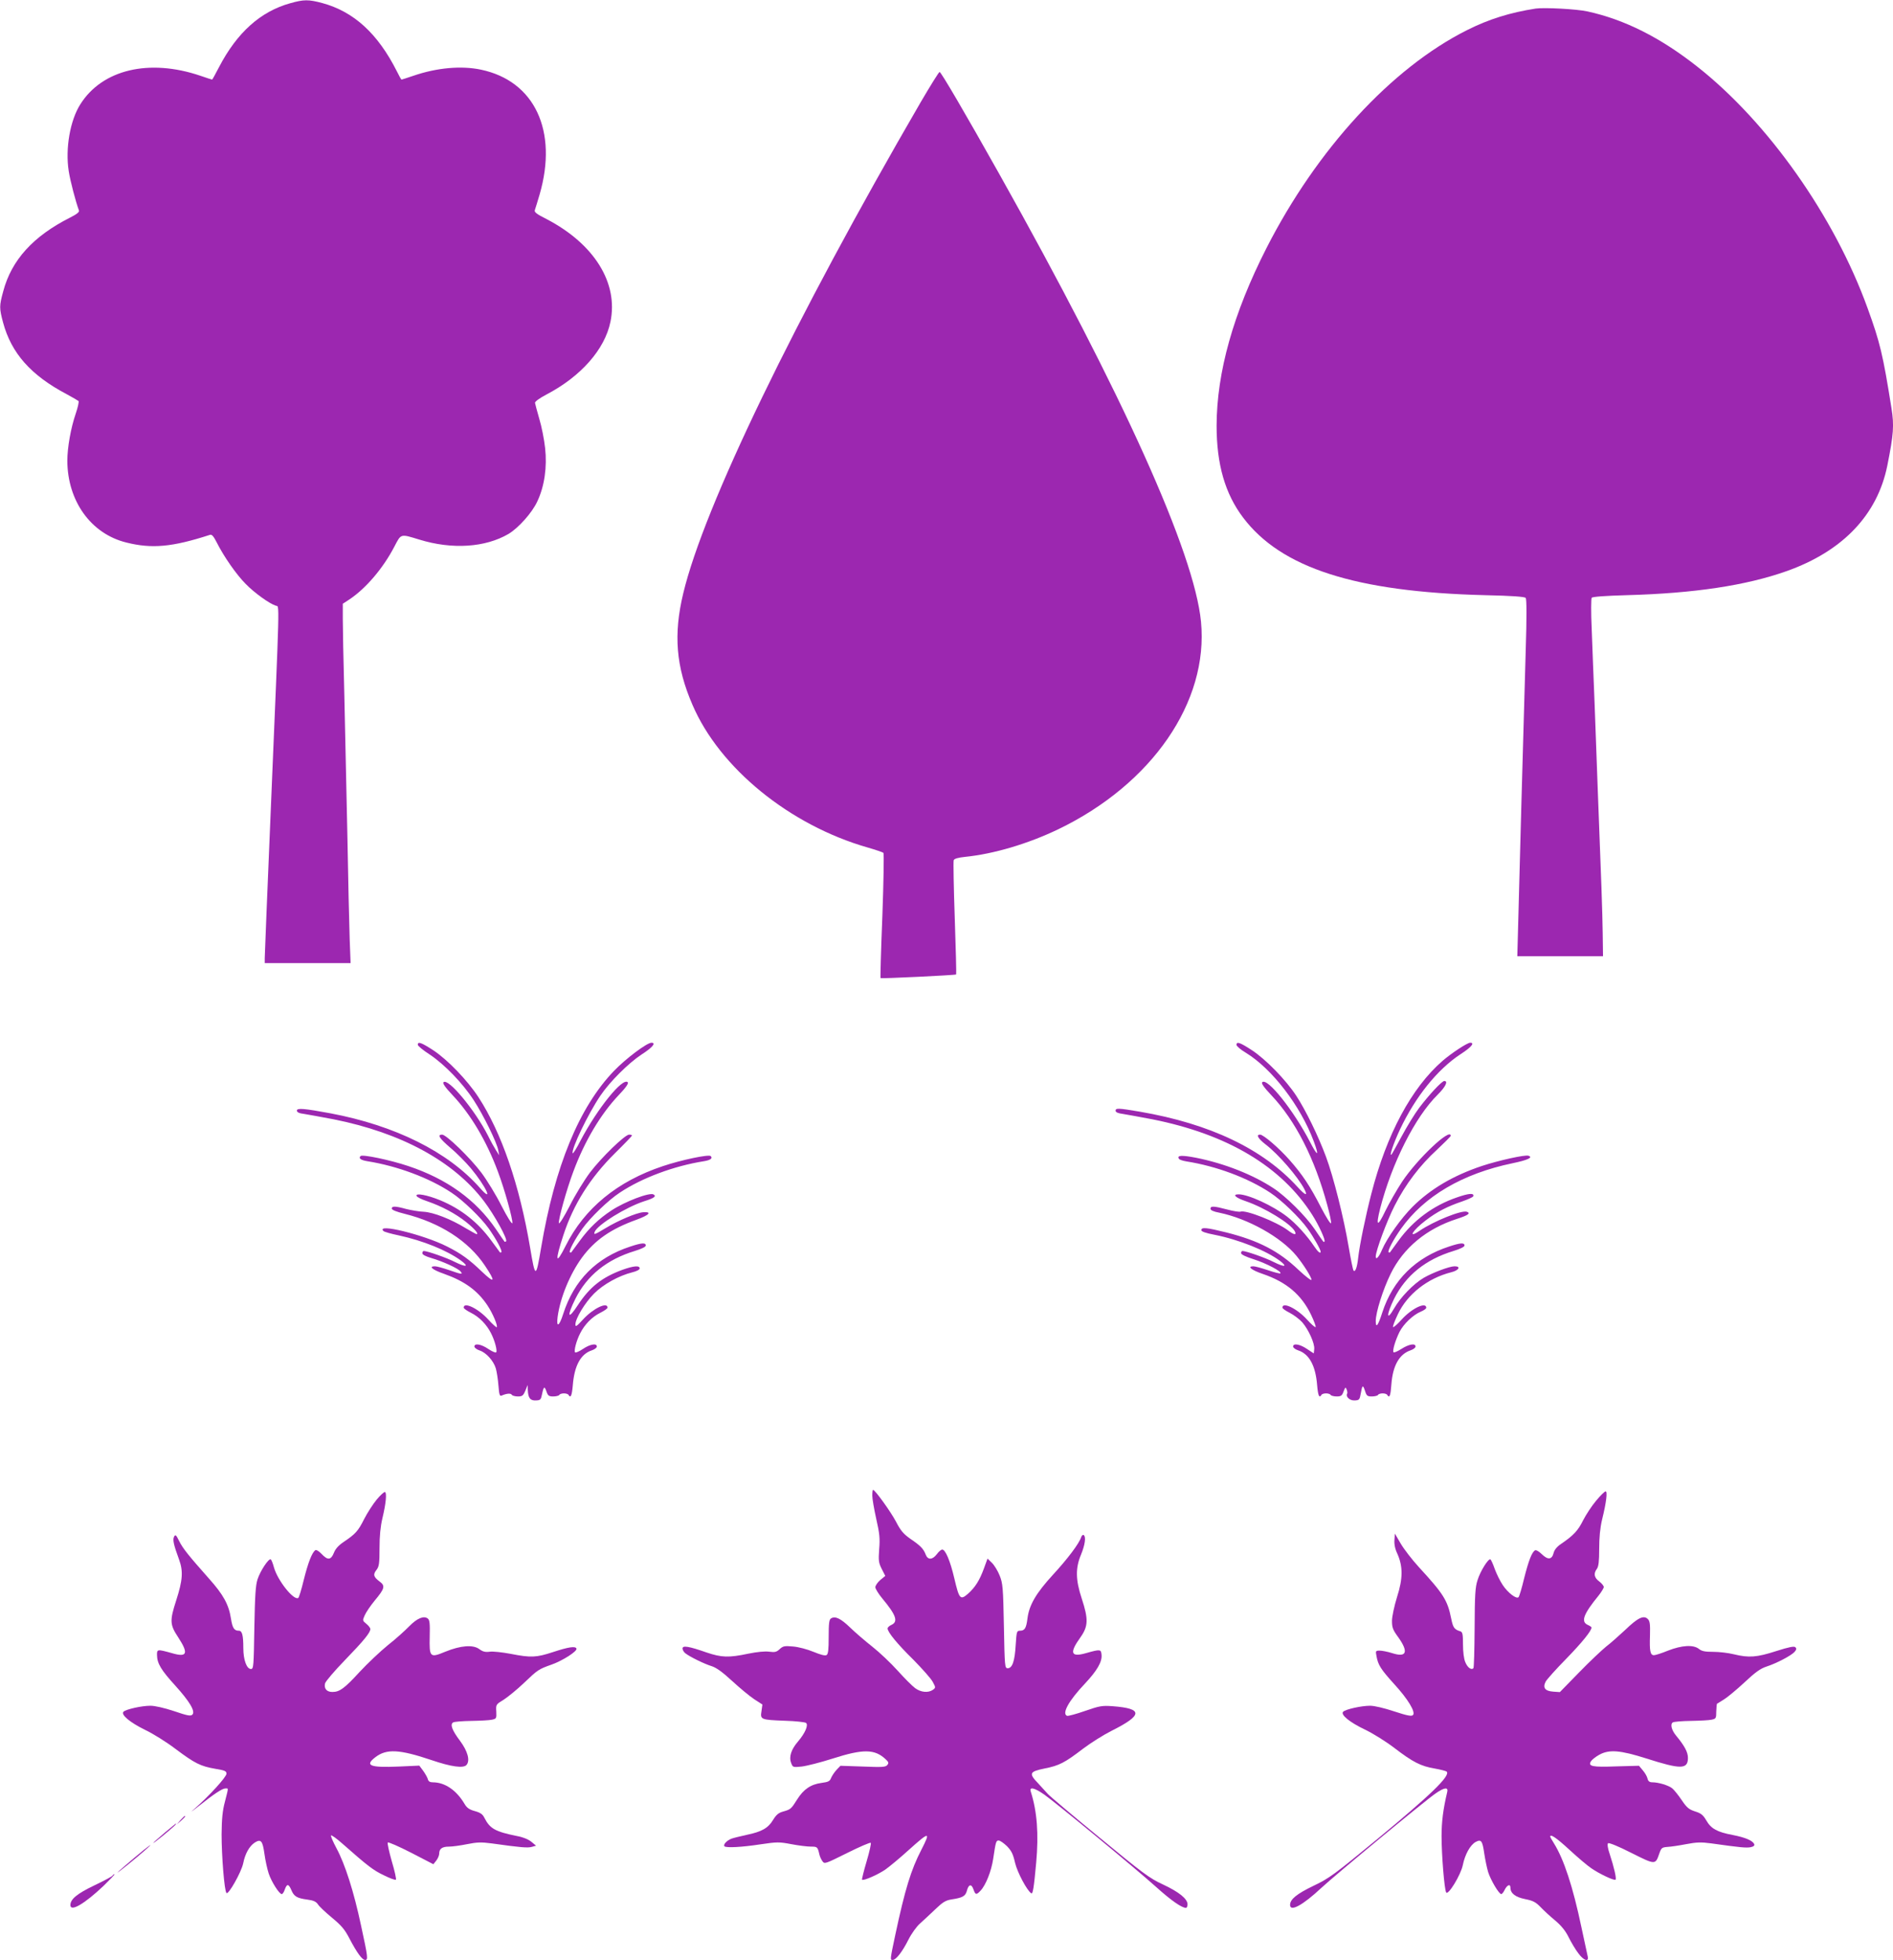
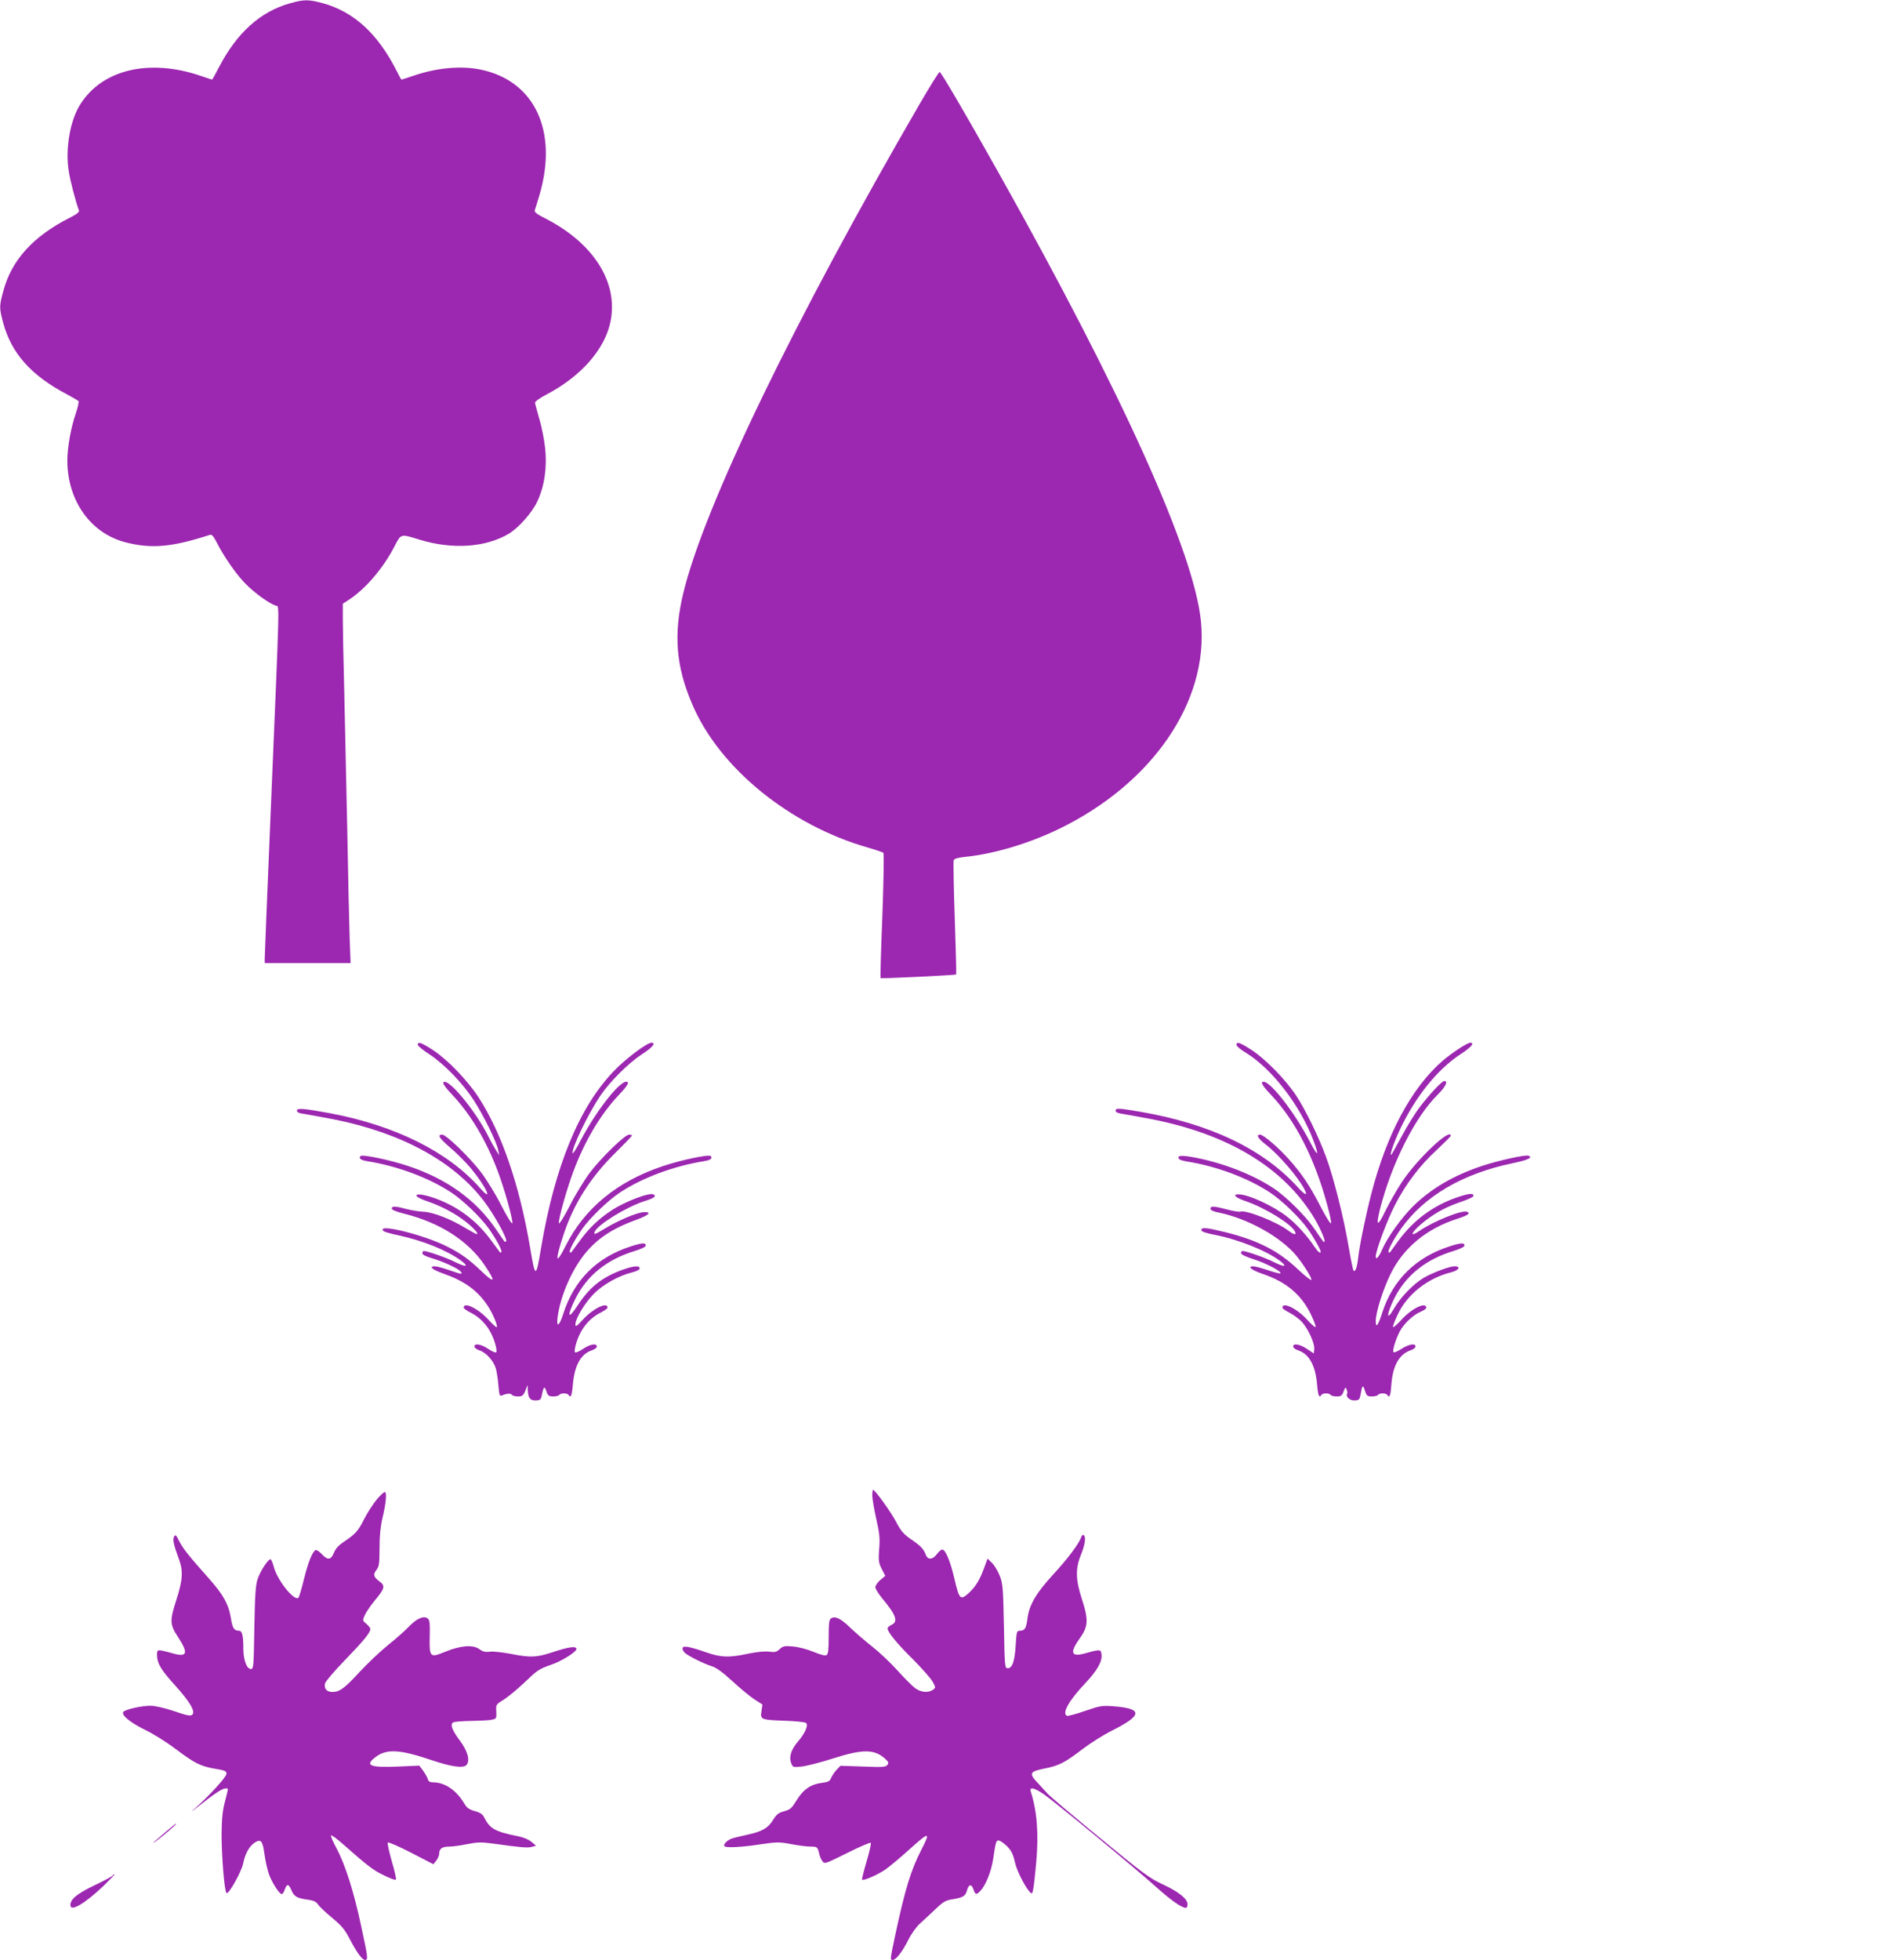
<svg xmlns="http://www.w3.org/2000/svg" version="1.0" width="1237pt" height="1280pt" viewBox="0 0 1237 1280" preserveAspectRatio="xMidYMid meet">
  <g transform="translate(0,1280) scale(0.1,-0.1)" fill="#9c27b0" stroke="none">
    <path d="M1897 12779 c-195 -54 -348 -192 -465 -416 -24 -46 -44 -83 -46 -83 -1 0 -36 11 -76 25 -335 114 -642 41 -785 -186 -67 -105 -99 -289 -76 -436 10 -65 46 -202 67 -258 4 -9 -14 -24 -58 -46 -240 -121 -383 -277 -437 -482 -26 -95 -26 -109 -1 -203 54 -201 182 -345 415 -468 39 -21 73 -41 78 -45 4 -4 -4 -41 -18 -82 -32 -93 -55 -222 -55 -308 1 -263 154 -477 385 -534 167 -42 300 -30 547 50 12 4 23 -8 44 -49 46 -92 129 -211 189 -271 56 -58 156 -130 198 -143 24 -8 26 84 -33 -1319 -22 -522 -40 -965 -40 -982 l0 -33 281 0 280 0 -6 158 c-3 86 -10 391 -15 677 -6 286 -15 700 -20 920 -6 220 -10 443 -10 496 l0 96 43 28 c108 72 220 203 294 345 45 86 38 84 163 46 214 -66 431 -52 583 37 65 39 154 138 188 212 47 99 65 225 51 350 -6 55 -23 141 -38 190 -14 50 -27 96 -28 104 0 9 30 31 74 54 226 118 382 295 419 475 53 254 -106 509 -417 671 -66 33 -82 46 -77 59 4 10 17 55 31 101 121 416 -32 742 -383 816 -128 27 -288 13 -442 -40 -41 -14 -76 -25 -78 -25 -1 0 -15 24 -29 53 -125 248 -282 391 -488 447 -90 24 -120 24 -209 -1z" />
-     <path d="M10035 12744 c-167 -26 -306 -69 -449 -141 -494 -248 -981 -778 -1310 -1423 -217 -426 -325 -811 -326 -1160 0 -252 55 -444 173 -600 248 -329 735 -486 1580 -507 179 -4 260 -10 267 -18 6 -8 7 -125 0 -341 -16 -542 -43 -1531 -52 -1889 l-3 -110 280 0 280 0 -2 150 c-2 140 -9 344 -33 955 -5 135 -14 380 -20 545 -7 165 -15 386 -19 490 -5 105 -4 195 0 201 6 7 90 13 231 17 439 12 777 63 1043 157 366 130 593 367 658 690 41 205 45 261 27 374 -56 352 -75 430 -156 653 -217 600 -650 1213 -1112 1577 -242 191 -476 308 -717 361 -70 16 -284 27 -340 19z" />
    <path d="M6016 12132 c-824 -1418 -1416 -2642 -1551 -3206 -65 -269 -48 -480 60 -729 177 -413 635 -786 1145 -932 52 -15 99 -31 103 -35 4 -4 1 -189 -7 -410 -9 -222 -14 -405 -12 -408 5 -4 489 19 494 24 2 1 -2 166 -9 367 -7 200 -10 370 -7 379 4 10 27 17 75 22 187 19 410 85 608 180 613 295 984 833 933 1356 -43 448 -512 1488 -1316 2920 -228 406 -383 670 -392 670 -5 0 -60 -89 -124 -198z" />
    <path d="M2730 5977 c0 -8 35 -36 78 -64 95 -63 215 -186 288 -299 62 -95 152 -277 160 -327 l6 -32 -21 33 c-11 17 -35 60 -52 95 -85 167 -261 379 -291 349 -7 -7 11 -33 60 -85 117 -124 221 -298 295 -497 45 -119 99 -315 95 -338 -2 -10 -33 39 -71 113 -36 72 -96 169 -132 217 -74 98 -229 248 -256 248 -34 0 -18 -24 54 -86 40 -33 100 -94 134 -134 99 -119 152 -234 58 -127 -208 235 -552 406 -975 486 -173 32 -220 36 -220 18 0 -11 14 -18 48 -22 26 -4 112 -20 192 -35 442 -88 784 -274 982 -534 69 -91 157 -250 145 -263 -4 -3 -8 -4 -10 -2 -2 2 -27 38 -56 81 -131 192 -321 329 -574 413 -120 40 -298 77 -311 65 -15 -15 2 -27 46 -34 194 -31 402 -108 548 -205 75 -49 194 -164 245 -236 49 -70 89 -144 81 -153 -3 -3 -7 -3 -9 -1 -2 2 -27 37 -56 76 -88 121 -199 208 -334 264 -85 35 -162 49 -155 29 2 -8 33 -23 69 -35 94 -32 186 -81 255 -136 54 -43 85 -79 68 -79 -3 0 -35 18 -71 39 -98 60 -210 103 -273 107 -30 1 -82 10 -115 18 -72 20 -95 20 -95 3 0 -9 31 -21 83 -34 232 -58 418 -177 526 -339 72 -107 65 -120 -21 -38 -82 79 -135 117 -226 163 -154 78 -470 155 -416 101 5 -5 50 -18 99 -28 161 -35 313 -97 405 -163 58 -42 38 -48 -37 -11 -52 27 -181 72 -204 72 -5 0 -9 -7 -9 -15 0 -9 21 -20 58 -31 76 -22 174 -67 191 -87 18 -22 9 -21 -74 8 -38 13 -80 25 -93 25 -44 0 -16 -23 59 -49 135 -48 219 -109 284 -206 36 -54 69 -134 61 -143 -3 -2 -28 20 -56 51 -66 72 -160 117 -160 77 0 -6 22 -21 48 -34 54 -27 102 -76 131 -134 25 -49 42 -115 33 -124 -4 -4 -27 6 -51 22 -47 32 -91 39 -91 16 0 -8 16 -20 35 -26 42 -14 90 -67 105 -117 6 -21 14 -71 17 -111 5 -62 8 -72 22 -66 32 14 59 16 65 5 4 -6 22 -11 40 -11 29 0 35 5 49 38 l15 37 1 -33 c2 -52 16 -70 53 -68 29 1 33 5 40 41 11 52 16 54 29 17 9 -27 16 -32 44 -32 19 0 37 5 40 10 3 6 17 10 30 10 13 0 27 -4 30 -10 14 -23 22 -6 28 63 10 127 51 204 124 228 18 6 33 17 33 25 0 23 -44 16 -91 -16 -24 -16 -47 -26 -51 -22 -9 9 8 75 33 124 29 58 77 107 131 134 26 13 48 28 48 34 0 40 -94 -5 -160 -77 -41 -45 -50 -51 -50 -33 0 39 63 143 122 202 60 60 162 117 251 139 28 7 47 17 47 25 0 21 -40 17 -113 -9 -133 -49 -213 -112 -290 -229 -66 -102 -76 -79 -17 40 76 152 206 257 388 312 45 14 72 27 72 36 0 19 -26 18 -101 -7 -221 -72 -368 -219 -439 -441 -26 -82 -46 -91 -36 -17 17 124 80 278 159 386 84 114 189 187 356 247 85 31 104 53 44 49 -43 -3 -164 -54 -246 -104 -73 -44 -79 -45 -71 -24 18 46 206 162 324 200 64 20 81 32 61 44 -25 16 -187 -46 -275 -104 -84 -55 -148 -117 -207 -198 -29 -39 -54 -74 -56 -76 -2 -2 -6 -2 -9 1 -8 9 32 83 81 153 51 72 170 187 245 236 146 97 354 174 548 205 44 7 61 19 46 34 -13 12 -191 -25 -313 -66 -297 -99 -512 -275 -635 -521 -65 -130 -71 -101 -15 69 66 203 176 376 336 535 62 61 113 114 113 117 0 3 -8 6 -19 6 -27 0 -182 -150 -256 -248 -36 -48 -96 -145 -132 -217 -38 -74 -69 -123 -71 -113 -4 23 50 219 95 338 74 199 178 373 295 497 48 50 67 78 60 85 -33 33 -197 -170 -308 -380 -26 -52 -50 -89 -52 -84 -9 29 100 256 181 376 62 92 184 213 269 269 72 46 97 77 65 77 -30 0 -168 -104 -245 -184 -228 -237 -386 -622 -476 -1154 -34 -203 -38 -203 -72 0 -69 408 -186 750 -338 983 -72 110 -201 244 -295 306 -77 50 -101 59 -101 36z" />
    <path d="M8080 5976 c0 -8 28 -32 62 -52 170 -104 356 -345 443 -578 37 -100 26 -102 -24 -5 -107 206 -280 424 -313 391 -7 -7 10 -32 60 -85 157 -166 283 -412 366 -720 15 -55 26 -106 24 -115 -2 -10 -31 36 -66 103 -70 137 -121 214 -206 310 -67 76 -170 165 -192 165 -28 0 -13 -26 36 -64 84 -64 211 -211 254 -293 24 -47 6 -41 -45 15 -226 248 -571 413 -1032 492 -142 24 -157 24 -157 6 0 -10 16 -17 48 -21 26 -4 112 -20 192 -35 492 -98 844 -308 1045 -624 43 -67 88 -166 80 -174 -6 -6 0 -14 -64 80 -59 87 -188 215 -271 269 -134 88 -319 161 -505 198 -94 18 -126 16 -111 -7 3 -6 25 -13 49 -17 196 -31 400 -107 547 -204 75 -49 194 -164 245 -236 39 -54 85 -136 85 -150 0 -15 -18 -1 -40 32 -50 75 -121 152 -179 197 -93 72 -254 146 -317 146 -44 0 -21 -22 47 -45 123 -42 293 -146 320 -196 14 -27 -5 -25 -45 6 -73 55 -275 135 -310 122 -7 -3 -46 3 -87 14 -87 23 -109 24 -109 5 0 -10 20 -19 58 -26 188 -39 404 -160 504 -282 47 -58 98 -139 98 -156 0 -8 -38 21 -84 64 -130 124 -262 192 -472 245 -129 32 -164 36 -164 15 0 -9 28 -19 86 -30 161 -32 340 -104 430 -172 50 -39 28 -41 -43 -6 -52 27 -181 72 -204 72 -5 0 -9 -6 -9 -14 0 -9 31 -24 85 -41 81 -26 183 -80 172 -91 -3 -3 -39 6 -80 20 -42 14 -85 26 -97 26 -43 0 -12 -25 62 -50 155 -53 253 -136 316 -268 19 -40 32 -75 29 -79 -4 -3 -29 19 -57 50 -66 72 -160 117 -160 77 0 -6 22 -21 48 -34 27 -14 64 -42 82 -62 41 -48 82 -138 78 -175 l-3 -28 -44 29 c-47 32 -91 39 -91 16 0 -8 15 -19 33 -25 73 -24 114 -101 124 -228 6 -69 14 -86 28 -63 3 6 17 10 30 10 13 0 27 -4 30 -10 3 -5 21 -10 40 -10 28 0 35 5 45 33 11 29 13 30 20 12 4 -11 6 -23 3 -27 -11 -20 18 -46 49 -44 30 1 33 5 40 45 10 57 14 59 28 17 10 -32 15 -36 45 -36 19 0 37 5 40 10 3 6 17 10 30 10 13 0 27 -4 30 -10 15 -24 22 -5 27 68 9 122 51 198 125 223 18 6 33 17 33 25 0 23 -43 16 -93 -16 -25 -16 -49 -26 -51 -21 -8 12 13 79 39 132 27 53 89 112 140 133 19 8 35 19 35 25 0 41 -94 -3 -160 -76 -28 -31 -53 -53 -57 -50 -3 4 11 41 31 83 62 132 195 236 349 275 50 12 66 39 22 39 -33 0 -142 -41 -201 -75 -67 -39 -153 -128 -194 -200 -52 -90 -51 -41 0 63 76 152 206 257 388 312 45 14 72 27 72 36 0 19 -26 18 -101 -7 -218 -71 -367 -218 -436 -430 -28 -88 -43 -107 -43 -56 0 56 47 205 97 307 83 170 235 296 435 360 71 23 90 36 64 46 -33 13 -217 -61 -311 -125 -79 -54 -44 4 42 69 75 57 141 91 239 124 37 13 70 28 71 33 8 23 -29 20 -106 -7 -155 -53 -285 -149 -382 -282 -29 -40 -54 -75 -56 -77 -2 -2 -6 -2 -9 1 -8 9 32 84 81 153 151 213 402 360 729 428 101 21 136 38 104 49 -21 8 -196 -31 -305 -67 -188 -63 -335 -150 -452 -266 -76 -76 -167 -204 -200 -281 -20 -48 -41 -70 -41 -44 0 37 74 236 124 333 71 139 164 262 277 365 49 46 89 86 89 90 0 56 -219 -151 -318 -300 -34 -52 -83 -137 -109 -190 -52 -109 -64 -103 -34 16 76 295 228 597 375 742 52 52 71 90 44 90 -16 0 -98 -88 -164 -175 -29 -38 -80 -122 -114 -185 -34 -63 -64 -117 -67 -120 -17 -16 13 74 56 165 101 213 244 391 395 490 71 46 95 75 63 75 -19 0 -122 -68 -180 -118 -203 -176 -366 -479 -466 -869 -37 -143 -77 -336 -86 -419 -7 -63 -19 -94 -30 -82 -4 4 -18 73 -32 155 -31 185 -99 457 -148 588 -50 135 -132 303 -194 398 -68 104 -199 238 -290 298 -78 51 -101 59 -101 35z" />
    <path d="M5700 3032 c0 -20 12 -89 26 -152 22 -96 25 -129 19 -198 -5 -74 -4 -87 17 -129 l23 -45 -33 -27 c-17 -15 -32 -36 -32 -47 0 -10 21 -44 46 -74 90 -108 105 -151 59 -172 -14 -6 -25 -17 -25 -23 0 -24 64 -102 169 -205 58 -59 115 -123 126 -144 20 -37 20 -38 1 -52 -30 -21 -78 -17 -116 11 -18 13 -70 65 -114 114 -45 50 -119 120 -166 157 -47 37 -112 93 -145 125 -61 59 -98 77 -125 59 -12 -7 -15 -33 -15 -120 0 -83 -3 -113 -14 -119 -9 -6 -39 2 -85 21 -41 17 -98 32 -134 35 -56 5 -65 3 -87 -17 -20 -19 -31 -22 -68 -17 -27 4 -79 -1 -138 -13 -127 -27 -174 -25 -272 8 -117 41 -157 47 -157 26 0 -9 8 -23 18 -31 29 -23 125 -70 171 -84 30 -9 70 -37 135 -97 50 -46 115 -100 144 -119 l54 -35 -6 -43 c-9 -55 -5 -57 154 -63 69 -2 130 -9 137 -14 17 -14 -6 -67 -52 -121 -45 -52 -61 -101 -45 -141 10 -28 12 -29 69 -23 33 4 124 27 202 52 200 64 275 63 347 -5 19 -18 21 -24 10 -37 -11 -14 -34 -15 -159 -10 l-147 5 -25 -26 c-14 -15 -30 -39 -36 -53 -8 -22 -18 -27 -63 -33 -69 -9 -117 -41 -159 -108 -39 -62 -42 -65 -92 -79 -29 -8 -44 -20 -65 -54 -32 -54 -75 -78 -172 -98 -41 -9 -86 -20 -100 -25 -31 -12 -56 -39 -46 -50 12 -11 112 -6 236 13 108 16 122 16 201 1 47 -9 104 -16 128 -16 42 0 44 -2 55 -50 3 -14 12 -34 20 -45 14 -20 18 -18 161 53 80 40 150 70 155 67 4 -3 -8 -57 -27 -121 -19 -64 -32 -118 -30 -120 9 -9 104 33 152 66 27 19 96 76 152 127 137 123 146 124 84 3 -68 -131 -107 -258 -171 -558 -35 -165 -34 -162 -16 -162 21 0 63 54 102 132 19 38 53 86 76 106 22 20 68 62 100 93 49 47 68 58 105 64 73 11 91 21 101 56 11 44 30 48 43 10 13 -37 19 -38 47 -8 34 36 70 127 82 207 17 114 19 120 36 120 9 0 33 -17 54 -37 30 -31 40 -52 53 -109 15 -63 78 -181 106 -199 10 -6 17 35 32 200 17 189 6 334 -35 463 -12 35 22 28 89 -19 78 -55 590 -477 728 -601 100 -90 169 -138 197 -138 5 0 10 10 10 23 0 36 -56 81 -161 130 -87 40 -130 72 -415 307 -176 144 -327 272 -337 284 -10 11 -38 42 -63 69 -63 65 -57 77 41 97 97 19 133 38 253 130 52 39 135 91 185 116 206 103 208 146 7 161 -68 5 -85 2 -180 -31 -57 -20 -110 -34 -117 -32 -36 14 10 98 116 210 79 84 114 143 109 189 -3 36 -8 37 -100 11 -101 -29 -112 0 -37 104 50 71 52 117 8 251 -41 124 -42 200 -5 288 26 64 34 117 17 128 -5 3 -12 -3 -16 -14 -13 -41 -88 -141 -184 -245 -111 -121 -156 -198 -167 -286 -8 -64 -18 -80 -49 -80 -21 0 -22 -5 -28 -94 -6 -105 -22 -151 -52 -151 -19 0 -20 9 -25 275 -5 253 -7 279 -28 331 -12 30 -35 68 -51 83 l-28 27 -23 -63 c-29 -80 -58 -125 -105 -167 -50 -43 -57 -35 -89 101 -27 115 -58 188 -79 188 -7 0 -23 -13 -35 -30 -29 -38 -59 -39 -73 -3 -14 38 -35 59 -100 103 -45 32 -63 52 -94 112 -33 63 -137 208 -150 208 -3 0 -5 -17 -5 -38z" />
    <path d="M2462 3007 c-24 -29 -61 -86 -82 -127 -40 -80 -57 -98 -134 -150 -33 -22 -54 -45 -64 -71 -19 -48 -41 -50 -80 -8 -17 18 -35 29 -41 25 -22 -14 -48 -82 -76 -194 -15 -62 -31 -115 -36 -118 -30 -18 -135 114 -159 200 -7 26 -16 49 -21 52 -13 8 -68 -75 -86 -130 -13 -40 -17 -106 -21 -318 -4 -249 -5 -268 -22 -268 -28 0 -50 59 -50 137 0 84 -8 113 -29 113 -31 0 -42 17 -52 80 -14 91 -50 156 -143 260 -134 151 -172 198 -196 247 -19 39 -24 43 -32 28 -11 -19 -4 -52 32 -150 28 -76 24 -135 -19 -268 -43 -133 -41 -158 14 -241 69 -106 58 -132 -43 -102 -94 26 -97 26 -96 -14 1 -54 27 -97 118 -197 96 -106 134 -170 113 -191 -11 -11 -32 -7 -120 23 -63 21 -125 35 -154 35 -57 0 -160 -23 -176 -39 -19 -19 42 -70 140 -118 51 -24 141 -80 200 -125 127 -95 163 -113 261 -130 62 -10 72 -15 72 -32 -1 -22 -113 -145 -210 -230 -30 -26 -19 -19 25 16 105 83 157 118 178 118 21 0 21 9 -3 -86 -16 -59 -21 -113 -22 -214 0 -139 18 -369 32 -383 12 -14 96 134 109 193 13 65 40 112 75 136 41 26 52 13 64 -73 6 -44 19 -102 28 -129 18 -54 69 -134 85 -134 6 0 15 14 20 30 14 39 25 38 43 -4 17 -41 36 -53 105 -62 39 -5 56 -13 68 -30 8 -14 50 -53 92 -88 63 -52 84 -77 115 -137 48 -91 82 -139 102 -139 20 0 19 15 -27 226 -47 221 -104 399 -160 503 -22 41 -38 78 -36 84 1 5 36 -19 75 -54 168 -148 201 -173 270 -206 40 -20 76 -33 79 -29 4 3 -8 58 -27 121 -18 64 -30 118 -26 122 4 4 73 -26 153 -67 l145 -75 19 24 c10 13 19 33 19 45 0 32 19 46 64 46 21 0 74 7 118 16 65 13 92 14 161 5 192 -27 234 -30 261 -23 l29 8 -30 25 c-19 16 -55 31 -94 38 -143 29 -177 48 -213 118 -12 25 -27 35 -63 45 -37 10 -53 22 -68 48 -53 89 -128 140 -207 140 -19 0 -29 6 -33 23 -4 12 -18 36 -31 54 l-24 32 -134 -6 c-188 -8 -225 6 -153 61 73 56 156 52 367 -19 129 -44 210 -55 229 -31 24 29 7 90 -43 157 -52 69 -66 107 -45 120 8 5 61 9 119 10 58 1 119 4 135 8 29 6 30 9 28 53 -3 46 -2 47 49 78 28 18 88 67 132 109 90 86 96 90 181 120 71 25 168 87 162 104 -6 18 -52 11 -155 -23 -107 -35 -143 -37 -275 -11 -54 10 -115 17 -136 14 -30 -4 -46 0 -69 17 -41 30 -121 24 -222 -17 -101 -42 -105 -37 -102 100 2 82 0 106 -12 116 -26 21 -70 3 -122 -50 -27 -28 -89 -84 -139 -123 -49 -40 -133 -119 -185 -175 -99 -108 -131 -131 -178 -131 -37 0 -56 22 -48 56 4 14 62 82 130 152 125 129 166 180 166 203 0 7 -12 23 -26 34 -25 20 -26 22 -11 55 8 19 37 62 64 95 67 80 72 98 34 126 -40 30 -45 46 -21 76 17 22 20 41 20 142 0 79 6 141 19 196 23 96 30 167 16 171 -5 1 -30 -21 -53 -49z" />
-     <path d="M10430 2999 c-28 -33 -66 -91 -85 -128 -33 -67 -63 -99 -144 -154 -27 -18 -44 -39 -49 -60 -11 -43 -37 -46 -77 -7 -18 18 -38 29 -44 25 -21 -12 -42 -67 -71 -181 -15 -64 -32 -120 -37 -125 -14 -14 -70 29 -103 79 -17 25 -40 72 -52 104 -11 32 -24 61 -29 64 -13 7 -66 -77 -84 -136 -15 -46 -18 -96 -19 -312 -1 -141 -4 -260 -8 -263 -14 -14 -39 5 -53 40 -9 20 -15 67 -15 115 0 68 -3 81 -17 86 -40 12 -48 24 -60 83 -24 120 -50 161 -210 335 -45 49 -99 119 -120 155 l-38 65 -3 -42 c-2 -27 4 -58 19 -89 37 -83 37 -162 -2 -283 -18 -58 -33 -128 -33 -155 0 -44 5 -59 42 -109 68 -96 53 -133 -42 -102 -29 9 -65 16 -80 16 -27 0 -28 -2 -21 -37 10 -57 29 -86 115 -181 91 -99 142 -184 123 -203 -9 -9 -37 -4 -122 24 -66 22 -130 37 -158 37 -57 0 -160 -23 -176 -39 -19 -19 42 -69 143 -117 54 -26 137 -78 192 -120 120 -92 173 -119 263 -134 39 -7 74 -16 78 -20 28 -25 -102 -151 -458 -445 -277 -228 -309 -252 -412 -301 -110 -53 -153 -88 -153 -125 0 -47 83 -2 205 112 94 87 679 571 747 617 56 39 83 42 75 9 -27 -114 -37 -195 -37 -289 0 -121 18 -345 30 -367 12 -23 96 114 109 179 14 69 48 130 83 150 37 20 45 9 57 -75 6 -39 17 -93 25 -120 16 -52 71 -145 86 -145 5 0 15 12 22 27 16 33 38 42 38 15 0 -37 32 -62 97 -75 51 -10 69 -20 100 -52 21 -22 64 -62 96 -88 40 -34 67 -67 88 -110 17 -34 45 -81 63 -104 34 -47 70 -59 61 -20 -3 12 -21 98 -41 190 -56 267 -115 445 -180 549 -13 21 -24 40 -24 43 0 20 40 -7 126 -86 54 -50 118 -104 142 -120 53 -37 151 -83 159 -75 7 7 -9 79 -39 170 -12 35 -16 62 -10 68 5 5 66 -19 152 -63 158 -79 157 -79 183 -4 13 37 17 40 53 43 21 1 76 9 122 18 69 13 97 14 165 5 191 -27 228 -30 256 -25 20 4 28 11 24 20 -9 23 -58 44 -141 60 -101 19 -141 41 -172 95 -21 36 -35 47 -74 59 -40 13 -54 25 -87 74 -21 31 -49 66 -61 76 -24 20 -91 40 -131 40 -18 0 -27 7 -31 24 -3 14 -17 38 -31 54 l-25 30 -148 -4 c-157 -6 -186 0 -166 33 6 10 30 29 53 42 66 37 137 31 308 -23 228 -73 273 -72 273 4 0 37 -23 79 -76 143 -31 37 -41 76 -23 88 8 5 61 9 119 10 58 1 119 4 135 8 28 6 30 9 30 53 1 26 3 49 5 51 3 2 23 14 45 28 22 13 82 63 134 111 71 67 105 91 145 104 65 21 160 71 182 95 13 15 15 22 6 31 -8 8 -40 2 -125 -25 -127 -41 -178 -45 -277 -21 -36 9 -96 16 -135 16 -53 0 -75 4 -93 19 -37 29 -112 24 -202 -11 -41 -17 -83 -30 -92 -30 -24 0 -30 27 -26 130 2 73 -1 93 -14 106 -27 27 -65 9 -147 -70 -42 -39 -98 -89 -126 -110 -27 -22 -107 -97 -176 -168 l-126 -129 -43 3 c-54 4 -70 25 -50 65 8 15 69 83 135 150 102 105 165 182 165 204 0 3 -11 11 -25 17 -46 21 -28 70 70 190 19 24 35 50 35 57 0 8 -13 24 -30 37 -33 24 -38 52 -15 82 11 15 15 49 15 130 0 75 6 137 19 192 28 113 36 184 23 184 -6 0 -34 -27 -62 -61z" />
-     <path d="M1179 913 l-24 -28 28 24 c25 23 32 31 24 31 -2 0 -14 -12 -28 -27z" />
    <path d="M1080 834 c-95 -80 -107 -97 -17 -24 68 56 96 81 85 80 -2 -1 -32 -26 -68 -56z" />
-     <path d="M880 669 c-52 -44 -102 -87 -110 -96 -17 -18 114 87 175 141 75 66 30 35 -65 -45z" />
    <path d="M735 550 c-3 -5 -57 -34 -118 -63 -113 -54 -157 -90 -157 -129 0 -46 91 7 217 126 43 42 75 75 71 76 -4 0 -10 -4 -13 -10z" />
  </g>
</svg>